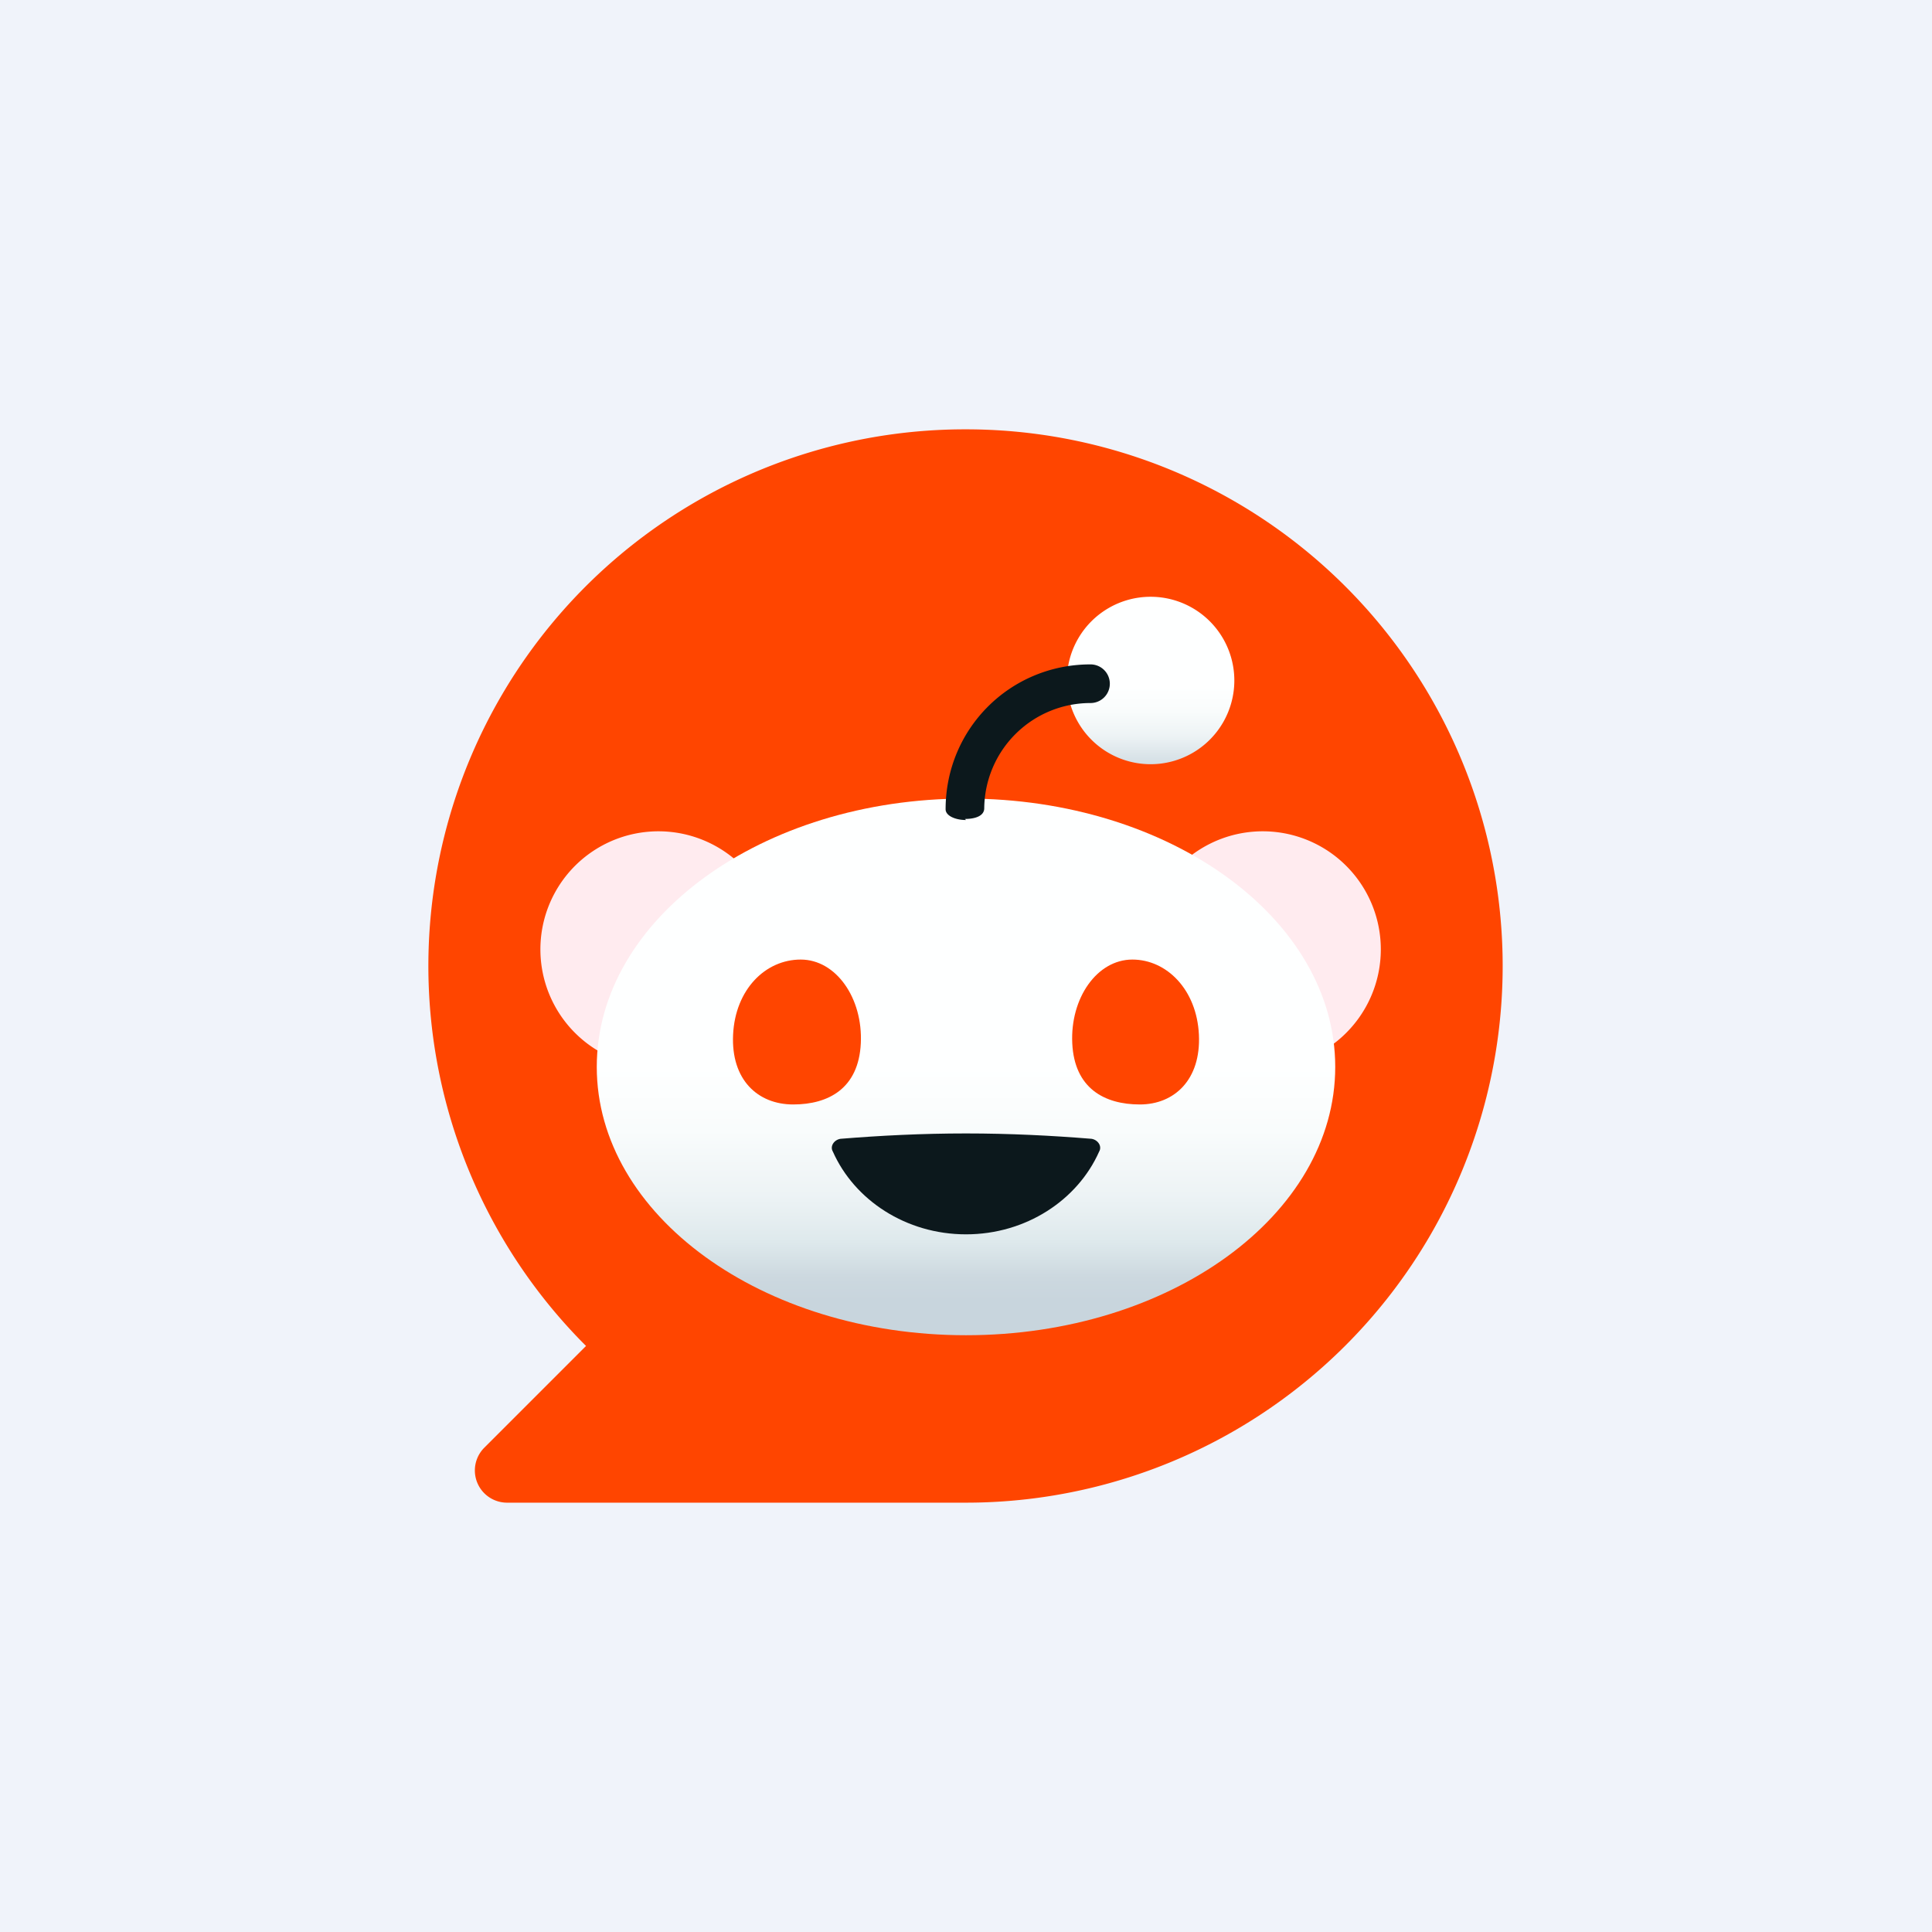
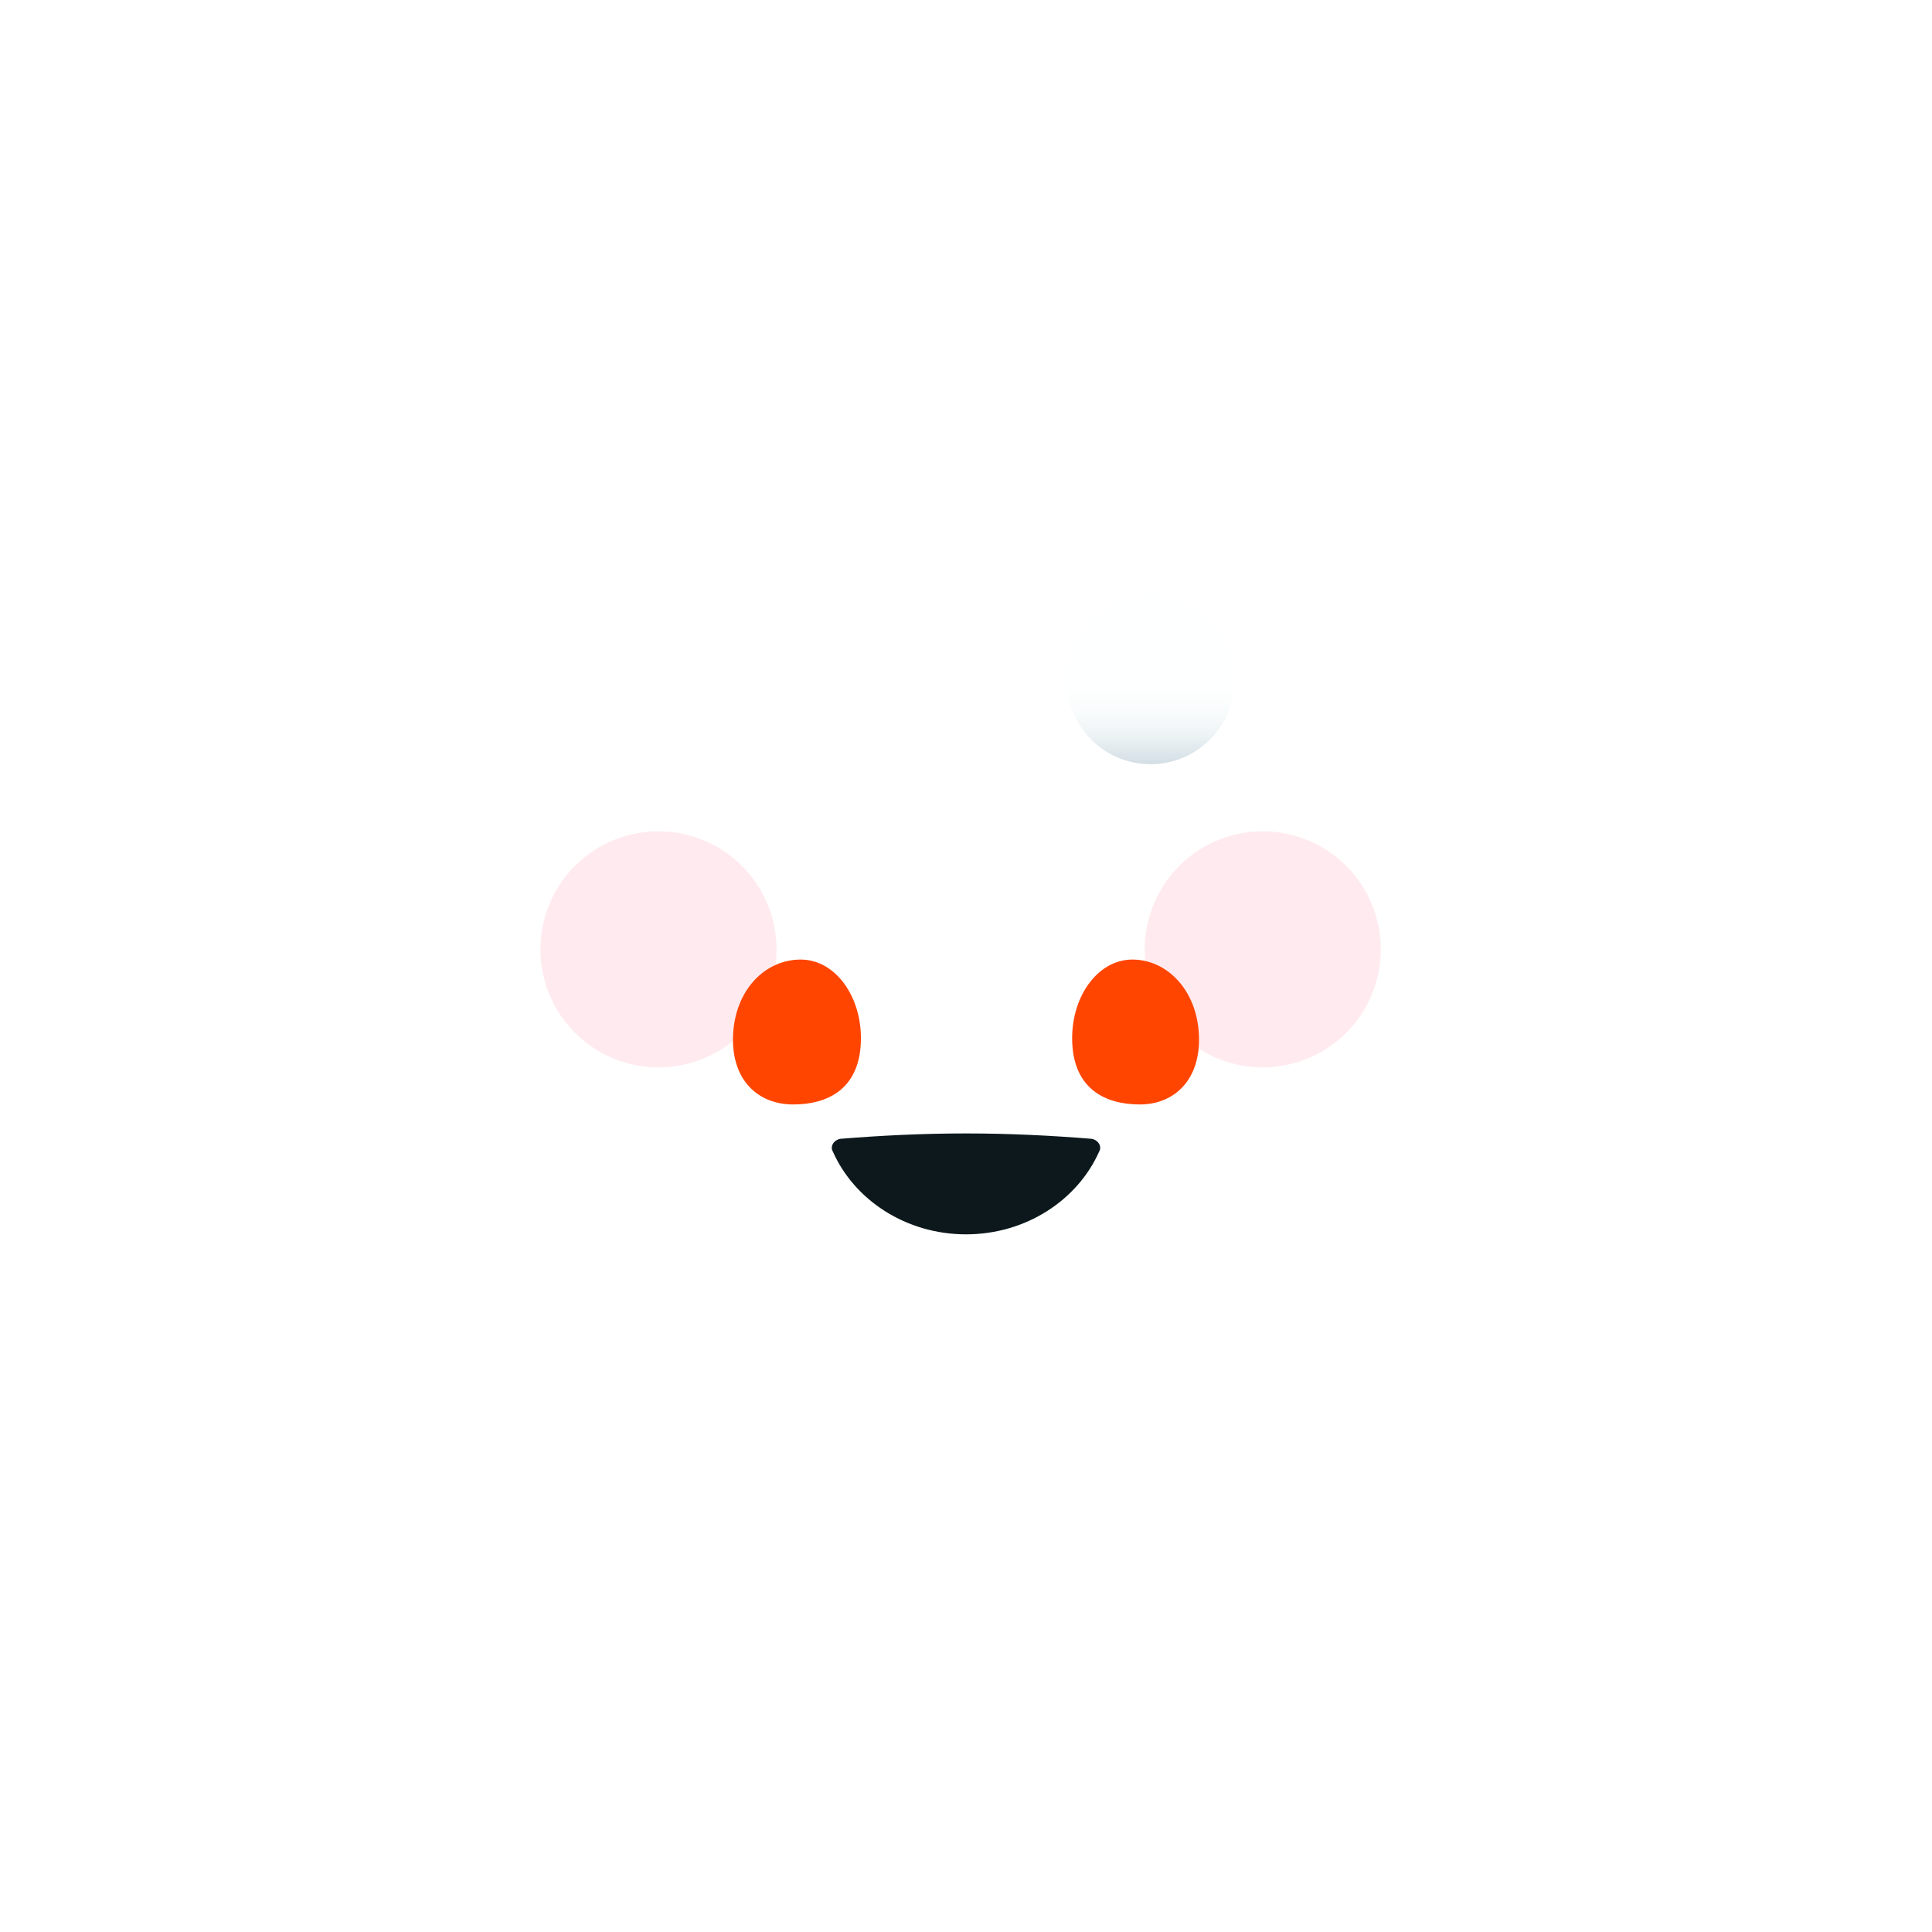
<svg xmlns="http://www.w3.org/2000/svg" width="18" height="18" viewBox="0 0 18 18">
-   <path fill="#F0F3FA" d="M0 0h18v18H0z" />
-   <path d="M9 4a5 5 0 0 0-3.54 8.54l-.95.95a.3.3 0 0 0 .21.51H9A5 5 0 1 0 9 4Z" fill="#FF4500" />
  <path d="M11.66 9.94a1.1 1.1 0 1 0 0-2.19 1.1 1.1 0 0 0 0 2.19ZM6.03 9.94a1.1 1.1 0 1 0 0-2.19 1.1 1.1 0 0 0 0 2.19Z" fill="#FFEBEF" />
-   <path d="M9 12.44c1.9 0 3.44-1.12 3.44-2.5S10.9 7.44 9 7.44s-3.44 1.12-3.44 2.5 1.54 2.5 3.44 2.5Z" fill="url(#a5nh0ljnx)" />
  <path d="M8.02 9.72c-.02.42-.3.57-.63.57s-.58-.23-.56-.65c.02-.42.3-.7.63-.7s.58.36.56.78ZM9.99 9.72c.02.42.3.57.63.57.32 0 .57-.23.55-.65-.02-.42-.3-.7-.62-.7-.33 0-.58.36-.56.78Z" fill="#FF4500" />
  <path d="M9 10.56c-.41 0-.8.02-1.17.05-.06.01-.1.07-.07.12.2.45.68.77 1.24.77.56 0 1.04-.32 1.24-.77.03-.05-.01-.11-.07-.12-.37-.03-.76-.05-1.17-.05Z" fill="#0C181C" />
  <path d="M10.72 7.12a.78.78 0 1 0 0-1.56.78.78 0 0 0 0 1.56Z" fill="url(#b5nh0ljnx)" />
-   <path d="M9 7.64c-.1 0-.19-.04-.19-.1 0-.75.6-1.35 1.35-1.35a.18.18 0 1 1 0 .36.99.99 0 0 0-.99.98c0 .07-.08.1-.18.1Z" fill="#0C181C" />
  <defs>
    <linearGradient id="a5nh0ljnx" x1="7.99" y1="7.73" x2="7.99" y2="13.22" gradientUnits="userSpaceOnUse">
      <stop offset=".4" stop-color="#FEFFFF" />
      <stop offset=".51" stop-color="#F9FCFC" />
      <stop offset=".62" stop-color="#EDF3F5" />
      <stop offset=".7" stop-color="#DEE9EC" />
      <stop offset=".76" stop-color="#CCD8DF" />
      <stop offset=".8" stop-color="#C8D5DD" />
    </linearGradient>
    <linearGradient id="b5nh0ljnx" x1="9.33" y1="5.56" x2="9.33" y2="7.65" gradientUnits="userSpaceOnUse">
      <stop offset=".4" stop-color="#FEFFFF" />
      <stop offset=".51" stop-color="#F9FCFC" />
      <stop offset=".62" stop-color="#EDF3F5" />
      <stop offset=".8" stop-color="#C8D5DD" />
    </linearGradient>
  </defs>
</svg>